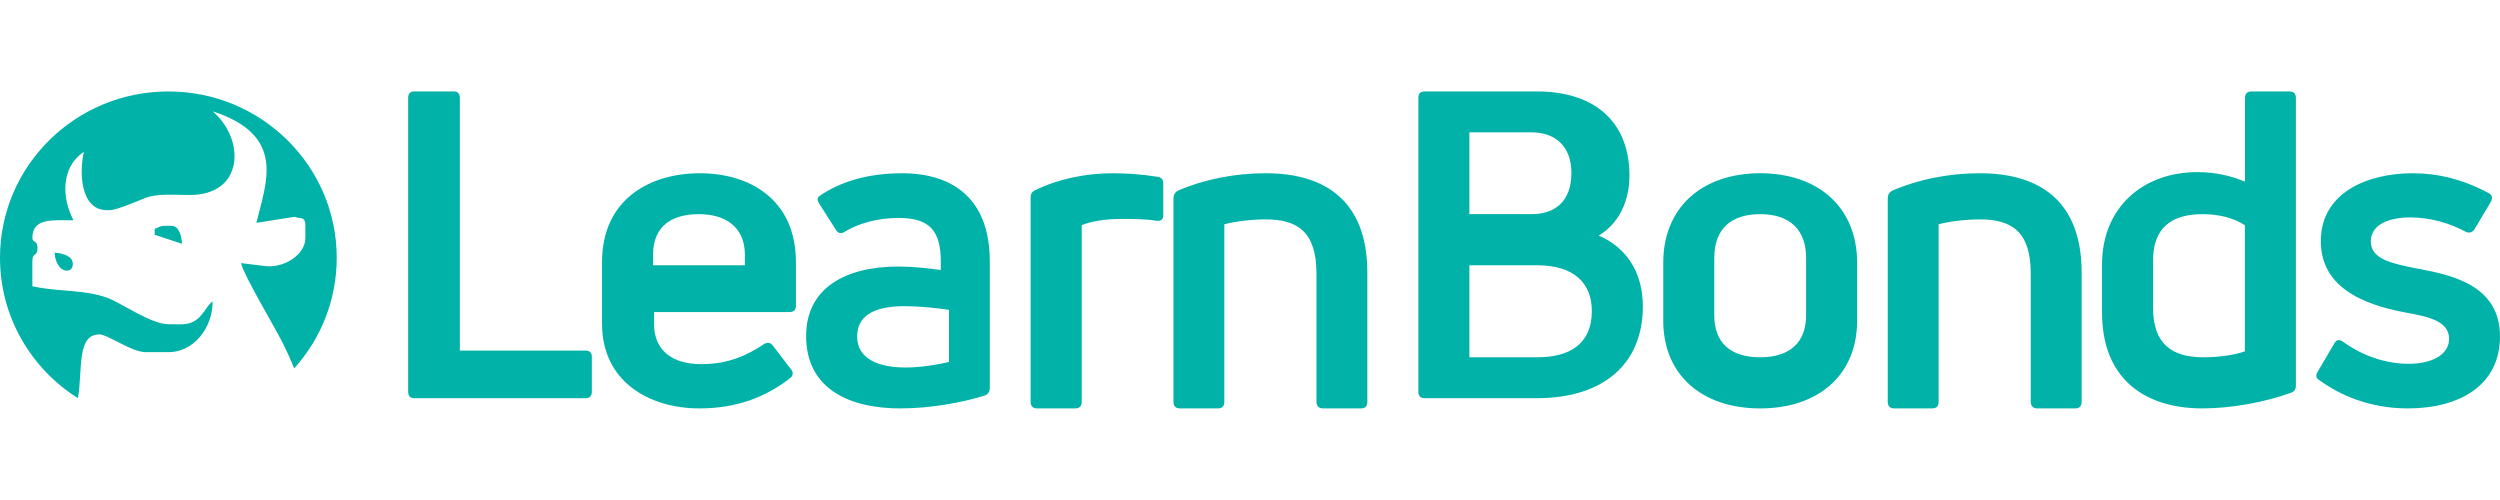
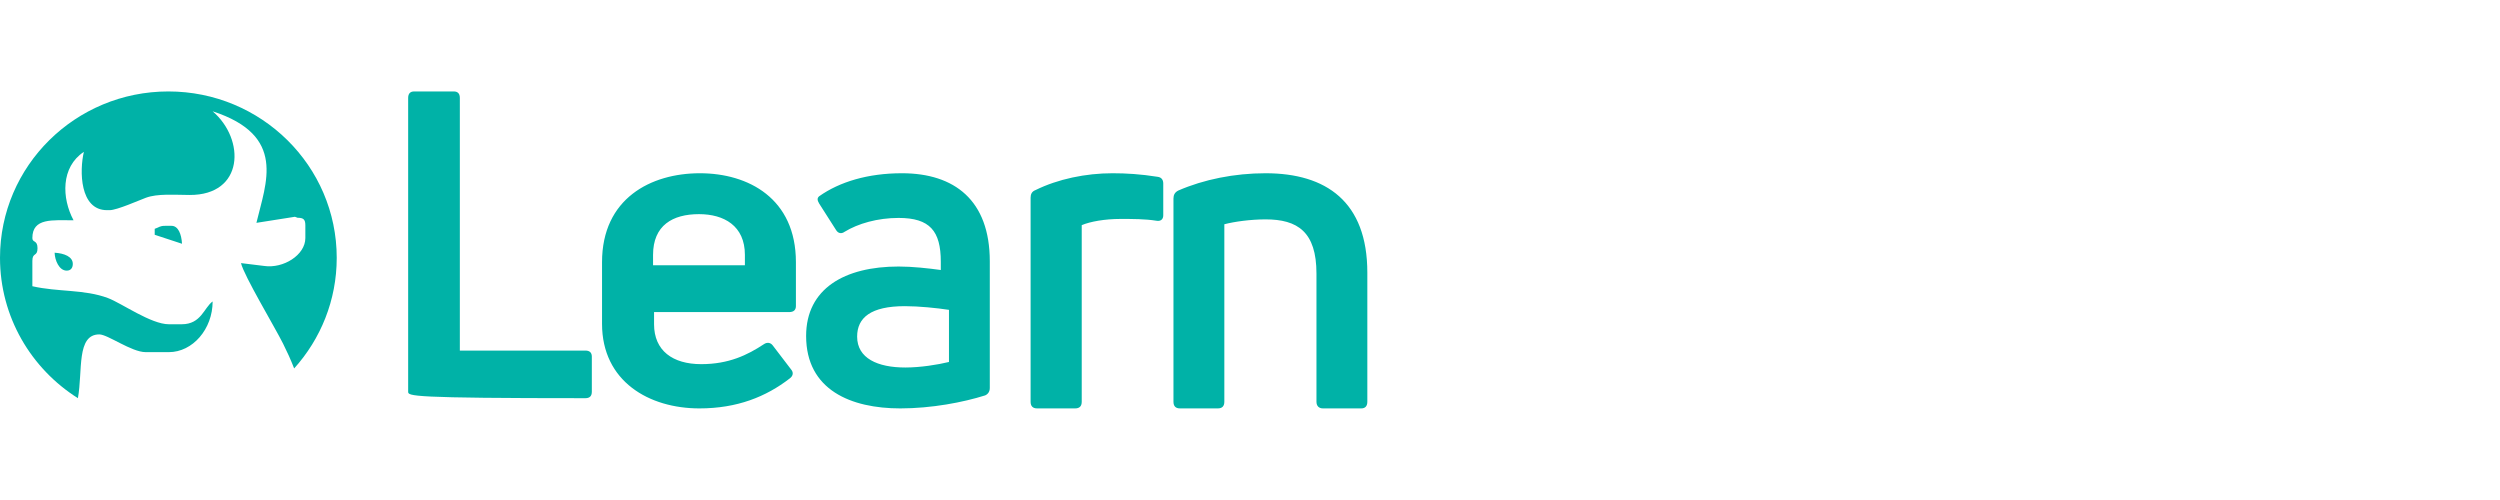
<svg xmlns="http://www.w3.org/2000/svg" width="175" height="35" fill="none" viewBox="0 24.79 169.01 21.43">
-   <path d="M110.157 30.47C110.157 32.269 109.396 33.748 108.08 34.531C110.04 35.372 111.063 37.112 111.063 39.316C111.063 43.203 108.402 45.523 103.899 45.523H96.296C96.033 45.523 95.887 45.378 95.887 45.088V25.221C95.887 24.931 96.033 24.786 96.296 24.786H103.899C107.846 24.786 110.157 26.874 110.157 30.47ZM99.336 42.758H103.925C106.084 42.758 107.614 41.882 107.614 39.633C107.614 37.793 106.474 36.537 103.895 36.537H99.336V42.758ZM106.234 30.3C106.234 28.437 105.084 27.551 103.542 27.551H99.336V33.081H103.542C105.113 33.081 106.234 32.225 106.234 30.3ZM125.549 40.289C125.549 43.926 122.963 46.214 118.996 46.214C115.03 46.214 112.443 43.926 112.443 40.289V36.358C112.443 32.662 115.03 30.316 118.996 30.316C122.963 30.316 125.549 32.662 125.549 36.358V40.289ZM115.892 39.919C115.892 41.773 116.983 42.758 118.996 42.758C120.982 42.758 122.1 41.773 122.1 39.919V36.036C122.1 34.124 120.982 33.081 118.996 33.081C116.983 33.081 115.892 34.124 115.892 36.036V39.919ZM130.614 46.214H128.064C127.767 46.214 127.619 46.064 127.619 45.764V32.025C127.619 31.785 127.708 31.605 127.945 31.485C129.665 30.736 131.741 30.316 133.846 30.316C137.938 30.316 140.726 32.235 140.726 37.035V45.764C140.726 46.064 140.577 46.214 140.311 46.214H137.731C137.464 46.214 137.286 46.064 137.286 45.764V37.095C137.286 34.275 136.011 33.435 133.846 33.435C132.838 33.435 131.741 33.585 131.059 33.765V45.764C131.059 46.064 130.91 46.214 130.614 46.214ZM151.772 30.887V25.228C151.772 24.933 151.921 24.786 152.217 24.786H154.767C155.064 24.786 155.212 24.933 155.212 25.228V44.652C155.212 44.917 155.123 45.065 154.886 45.153C153.107 45.802 150.824 46.214 148.896 46.214C144.982 46.214 142.105 44.21 142.105 39.73V36.487C142.105 32.656 144.834 30.239 148.57 30.239C149.756 30.239 150.883 30.504 151.772 30.887ZM145.555 39.398C145.555 41.868 146.832 42.758 148.971 42.758C149.981 42.758 151.05 42.614 151.763 42.356V33.827C151.05 33.368 150.07 33.081 148.911 33.081C146.773 33.081 145.555 34.028 145.555 36.211V39.398ZM169.009 41.354C169.009 44.633 166.304 46.214 162.776 46.214C160.777 46.214 158.66 45.658 156.808 44.311C156.544 44.165 156.544 43.96 156.691 43.725L157.808 41.822C157.955 41.559 158.131 41.529 158.396 41.705C159.719 42.671 161.306 43.199 162.835 43.199C164.364 43.199 165.569 42.613 165.569 41.5C165.569 40.329 164.158 40.007 162.835 39.773C160.63 39.363 156.896 38.455 156.896 34.912C156.896 31.662 159.983 30.316 163.129 30.316C164.805 30.316 166.51 30.726 168.244 31.662C168.48 31.78 168.538 32.014 168.391 32.248L167.274 34.122C167.127 34.327 166.922 34.385 166.686 34.268C165.599 33.683 164.276 33.302 162.953 33.302C161.218 33.302 160.277 33.946 160.277 34.912C160.277 36.113 161.6 36.406 163.541 36.786C165.951 37.225 169.009 37.987 169.009 41.354Z" fill="#00B2A7" />
-   <path d="M39.577 45.523H27.997C27.738 45.523 27.593 45.378 27.593 45.088V25.221C27.593 24.931 27.738 24.786 27.997 24.786H30.683C30.943 24.786 31.087 24.931 31.087 25.221V42.304H39.577C39.866 42.304 40.01 42.449 40.01 42.71V45.088C40.01 45.378 39.866 45.523 39.577 45.523ZM53.807 36.329V39.292C53.807 39.556 53.657 39.702 53.356 39.702H44.217V40.524C44.217 42.313 45.48 43.222 47.404 43.222C49.268 43.222 50.53 42.606 51.642 41.873C51.853 41.726 52.093 41.756 52.244 41.961L53.476 43.574C53.657 43.78 53.627 44.014 53.386 44.19C51.793 45.422 49.839 46.214 47.283 46.214C43.887 46.214 40.7 44.396 40.7 40.494V36.329C40.7 32.017 44.007 30.316 47.314 30.316C50.59 30.316 53.807 32.017 53.807 36.329ZM50.358 35.835C50.358 33.864 48.941 33.081 47.254 33.081C45.475 33.081 44.149 33.837 44.149 35.835V36.537H50.358V35.835ZM55.382 31.87C56.752 30.902 58.664 30.316 60.976 30.316C64.516 30.316 66.914 32.134 66.914 36.27V44.836C66.914 45.07 66.799 45.246 66.6 45.334C65.115 45.803 62.974 46.214 60.862 46.214C57.551 46.214 54.497 44.982 54.497 41.316C54.497 38.118 57.094 36.622 60.748 36.622C61.69 36.622 62.746 36.74 63.602 36.857V36.3C63.602 34.217 62.86 33.337 60.748 33.337C59.321 33.337 58.008 33.718 57.094 34.276C56.895 34.422 56.666 34.393 56.523 34.158L55.382 32.369C55.239 32.134 55.239 31.988 55.382 31.87ZM57.946 41.36C57.946 42.826 59.329 43.449 61.204 43.449C62.218 43.449 63.386 43.262 64.154 43.075V39.551C63.325 39.426 62.126 39.302 61.173 39.302C58.868 39.302 57.946 40.081 57.946 41.36ZM72.682 46.214H70.12C69.822 46.214 69.673 46.064 69.673 45.764V31.965C69.673 31.726 69.762 31.546 70.001 31.456C71.52 30.706 73.397 30.316 75.215 30.316C76.138 30.316 77.121 30.376 78.254 30.556C78.522 30.586 78.641 30.766 78.641 31.006V33.165C78.641 33.435 78.462 33.585 78.164 33.525C77.419 33.405 76.555 33.405 75.751 33.405C74.678 33.405 73.695 33.585 73.129 33.825V45.764C73.129 46.064 72.98 46.214 72.682 46.214ZM82.326 46.214H79.775C79.479 46.214 79.331 46.064 79.331 45.764V32.025C79.331 31.785 79.42 31.605 79.657 31.485C81.377 30.736 83.453 30.316 85.558 30.316C89.65 30.316 92.437 32.235 92.437 37.035V45.764C92.437 46.064 92.289 46.214 92.022 46.214H89.442C89.176 46.214 88.998 46.064 88.998 45.764V37.095C88.998 34.275 87.722 33.435 85.558 33.435C84.55 33.435 83.452 33.585 82.77 33.765V45.764C82.77 46.064 82.622 46.214 82.326 46.214Z" fill="#00B2A7" />
+   <path d="M39.577 45.523C27.738 45.523 27.593 45.378 27.593 45.088V25.221C27.593 24.931 27.738 24.786 27.997 24.786H30.683C30.943 24.786 31.087 24.931 31.087 25.221V42.304H39.577C39.866 42.304 40.01 42.449 40.01 42.71V45.088C40.01 45.378 39.866 45.523 39.577 45.523ZM53.807 36.329V39.292C53.807 39.556 53.657 39.702 53.356 39.702H44.217V40.524C44.217 42.313 45.48 43.222 47.404 43.222C49.268 43.222 50.53 42.606 51.642 41.873C51.853 41.726 52.093 41.756 52.244 41.961L53.476 43.574C53.657 43.78 53.627 44.014 53.386 44.19C51.793 45.422 49.839 46.214 47.283 46.214C43.887 46.214 40.7 44.396 40.7 40.494V36.329C40.7 32.017 44.007 30.316 47.314 30.316C50.59 30.316 53.807 32.017 53.807 36.329ZM50.358 35.835C50.358 33.864 48.941 33.081 47.254 33.081C45.475 33.081 44.149 33.837 44.149 35.835V36.537H50.358V35.835ZM55.382 31.87C56.752 30.902 58.664 30.316 60.976 30.316C64.516 30.316 66.914 32.134 66.914 36.27V44.836C66.914 45.07 66.799 45.246 66.6 45.334C65.115 45.803 62.974 46.214 60.862 46.214C57.551 46.214 54.497 44.982 54.497 41.316C54.497 38.118 57.094 36.622 60.748 36.622C61.69 36.622 62.746 36.74 63.602 36.857V36.3C63.602 34.217 62.86 33.337 60.748 33.337C59.321 33.337 58.008 33.718 57.094 34.276C56.895 34.422 56.666 34.393 56.523 34.158L55.382 32.369C55.239 32.134 55.239 31.988 55.382 31.87ZM57.946 41.36C57.946 42.826 59.329 43.449 61.204 43.449C62.218 43.449 63.386 43.262 64.154 43.075V39.551C63.325 39.426 62.126 39.302 61.173 39.302C58.868 39.302 57.946 40.081 57.946 41.36ZM72.682 46.214H70.12C69.822 46.214 69.673 46.064 69.673 45.764V31.965C69.673 31.726 69.762 31.546 70.001 31.456C71.52 30.706 73.397 30.316 75.215 30.316C76.138 30.316 77.121 30.376 78.254 30.556C78.522 30.586 78.641 30.766 78.641 31.006V33.165C78.641 33.435 78.462 33.585 78.164 33.525C77.419 33.405 76.555 33.405 75.751 33.405C74.678 33.405 73.695 33.585 73.129 33.825V45.764C73.129 46.064 72.98 46.214 72.682 46.214ZM82.326 46.214H79.775C79.479 46.214 79.331 46.064 79.331 45.764V32.025C79.331 31.785 79.42 31.605 79.657 31.485C81.377 30.736 83.453 30.316 85.558 30.316C89.65 30.316 92.437 32.235 92.437 37.035V45.764C92.437 46.064 92.289 46.214 92.022 46.214H89.442C89.176 46.214 88.998 46.064 88.998 45.764V37.095C88.998 34.275 87.722 33.435 85.558 33.435C84.55 33.435 83.452 33.585 82.77 33.765V45.764C82.77 46.064 82.622 46.214 82.326 46.214Z" fill="#00B2A7" />
  <path d="M19.886 43.512C19.656 42.919 19.4 42.361 19.137 41.836C18.559 40.68 16.483 37.226 16.293 36.391L17.858 36.583C19.146 36.773 20.643 35.851 20.643 34.697V33.84C20.643 33.446 20.522 33.326 20.12 33.326L19.937 33.259L17.335 33.669C17.975 30.962 19.402 27.766 14.375 26.128C16.594 28.026 16.508 31.806 12.809 31.785C11.77 31.778 10.642 31.686 9.866 31.972C9.42 32.137 7.904 32.812 7.411 32.812H7.237C5.381 32.812 5.369 30.142 5.67 28.87C4.104 29.903 4.17 32.002 4.973 33.497C3.555 33.497 2.188 33.319 2.188 34.697C2.188 35.025 2.536 34.814 2.536 35.383C2.536 35.978 2.188 35.645 2.188 36.24V37.954C3.93 38.354 5.687 38.152 7.295 38.753C8.227 39.102 10.205 40.525 11.415 40.525H12.286C13.605 40.525 13.79 39.404 14.375 38.982C14.375 40.857 13.02 42.41 11.415 42.41H9.848C8.892 42.41 7.281 41.211 6.715 41.211C5.155 41.211 5.602 43.672 5.267 45.523C2.1 43.526 0 40.022 0 36.034C0 29.822 5.096 24.786 11.382 24.786C17.668 24.786 22.764 29.822 22.764 36.034C22.764 38.905 21.676 41.525 19.886 43.512ZM12.305 35.083L10.459 34.477V34.073C10.778 33.968 10.786 33.871 11.169 33.871H11.595C12.051 33.871 12.267 34.433 12.305 35.083ZM4.922 36.445C4.922 36.693 4.799 36.9 4.512 36.9C3.992 36.9 3.707 36.193 3.692 35.688C4.351 35.729 4.922 35.959 4.922 36.445Z" fill="#00B2A7" />
</svg>